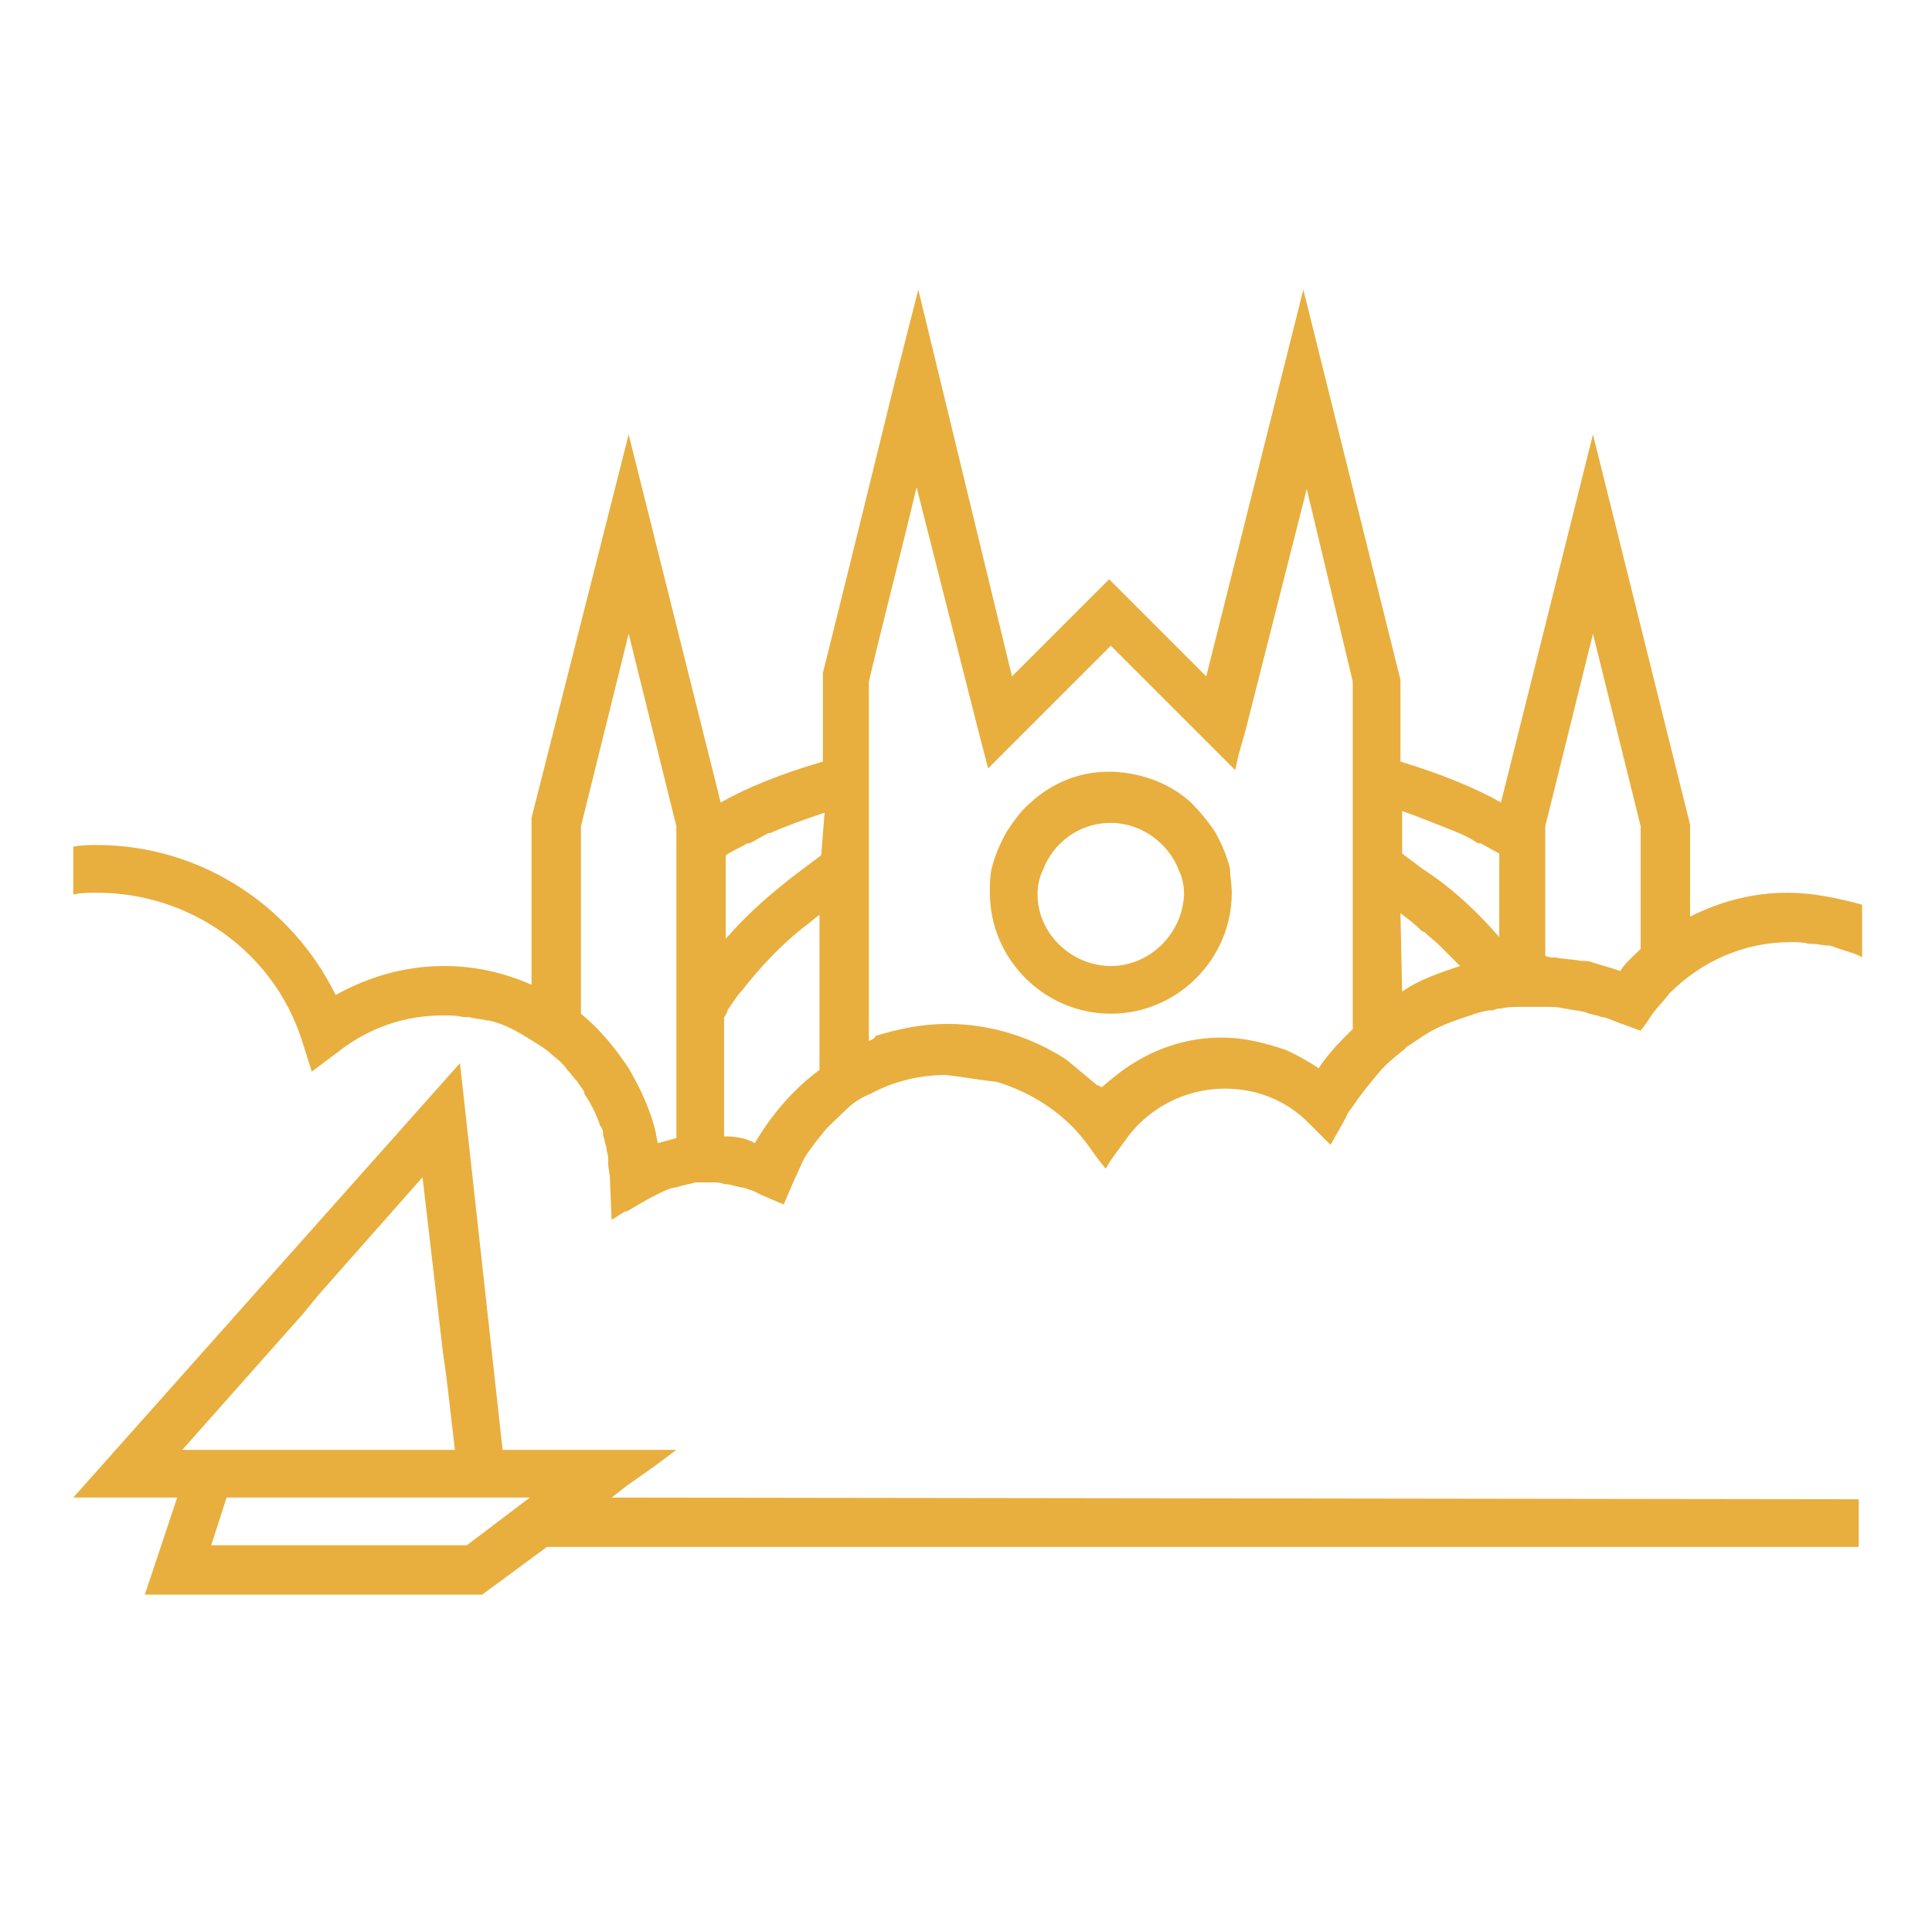
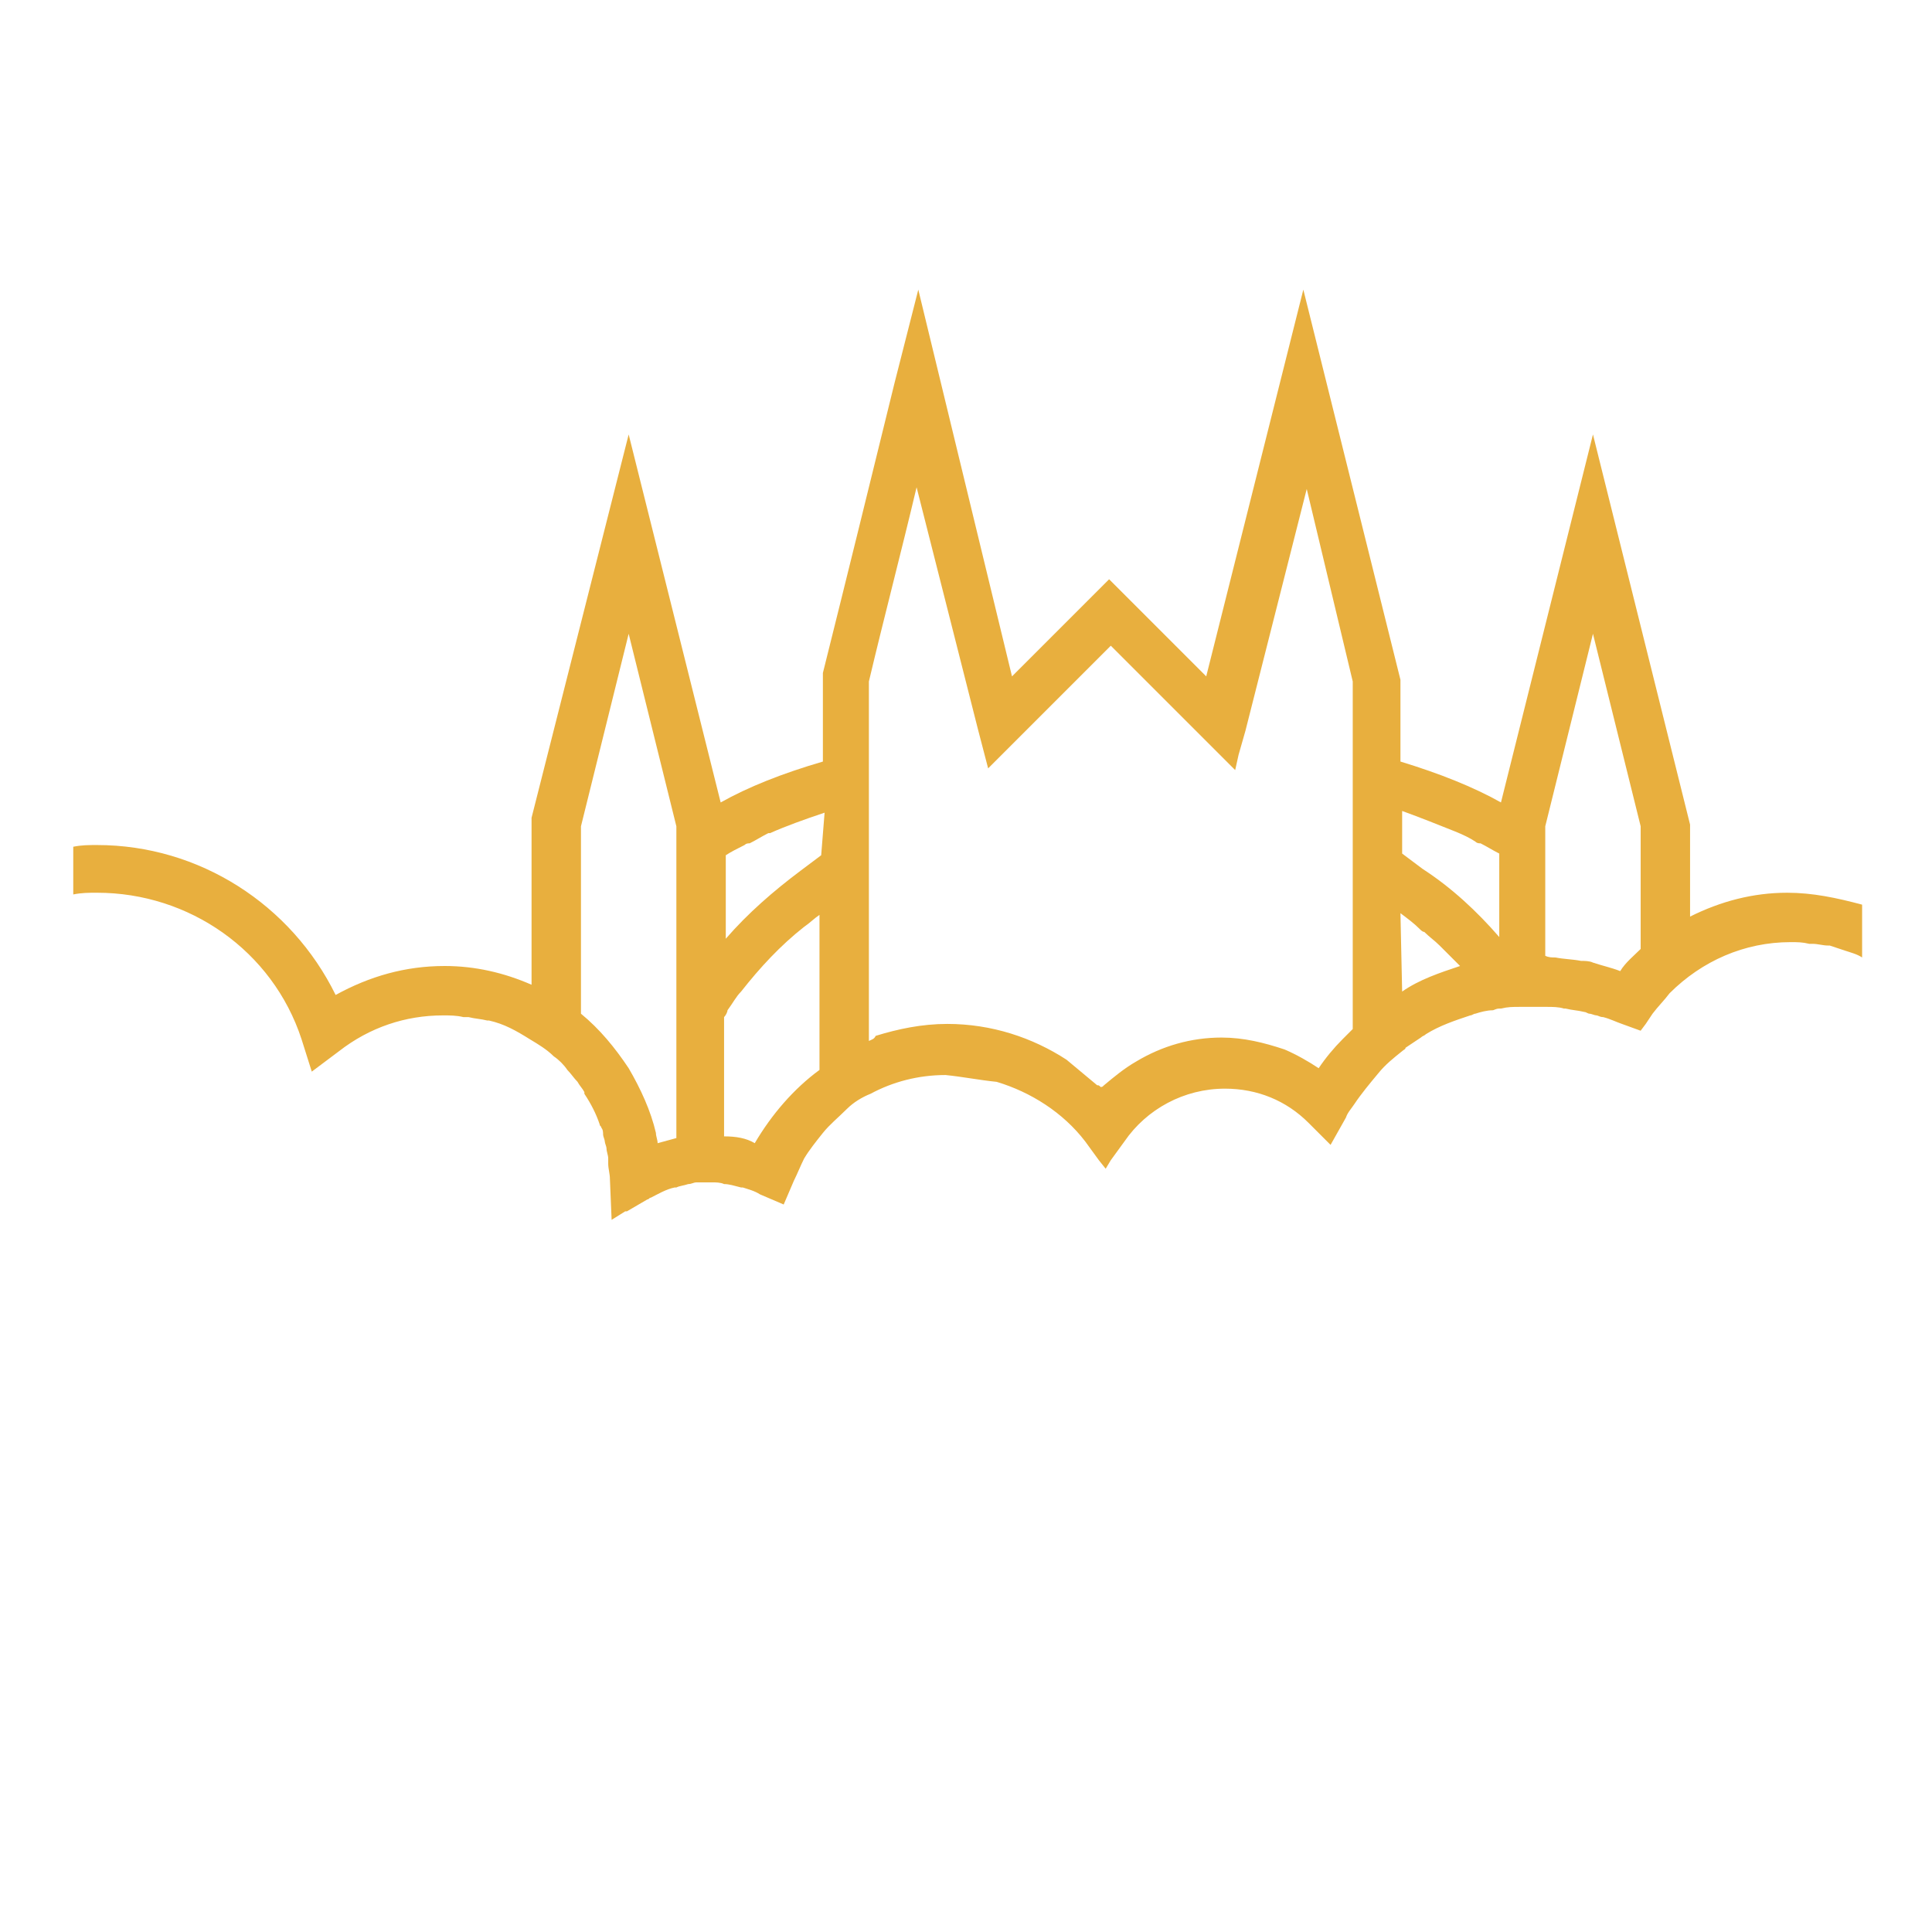
<svg xmlns="http://www.w3.org/2000/svg" version="1.1" id="Ebene_1" x="0px" y="0px" viewBox="0 0 113.4 113.4" style="enable-background:new 0 0 113.4 113.4;" xml:space="preserve">
  <style type="text/css">
	.st0{fill:#E8AF3E;}
</style>
  <g>
-     <path class="st0" d="M71.3,48.8c-0.4-0.6-0.9-1.2-1.4-1.7c-1.2-1.1-2.8-1.7-4.5-1.8c0,0,0,0,0,0c0.1,0,0.3,0,0.4,0l0,0l0,0   c-0.2,0-0.4,0-0.6,0s-0.4,0-0.6,0l0,0l0,0l0,0c0.1,0,0.3,0,0.4,0c-1.7,0-3.3,0.7-4.5,1.8c-0.6,0.5-1,1.1-1.4,1.7   c-0.4,0.7-0.7,1.4-0.9,2.2c-0.1,0.5-0.1,0.9-0.1,1.4c0,3.9,3.2,7.1,7.1,7.1s7.1-3.2,7.1-7.1c0-0.5-0.1-0.9-0.1-1.4   C72,50.2,71.7,49.5,71.3,48.8z M65.2,56.7c-2.3,0-4.3-1.9-4.3-4.2c0-0.5,0.1-1,0.3-1.4c0.6-1.6,2.1-2.8,4-2.8c1.8,0,3.4,1.2,4,2.8   c0.2,0.4,0.3,0.9,0.3,1.4C69.4,54.8,67.5,56.7,65.2,56.7z" />
-     <path class="st0" d="M35.9,87.9l0.9-0.7l1.7-1.2l1.2-0.9h-2.8l0,0h-0.3h0h-7.1l-2.5-22.7L4.3,87.9h6.1l-1.9,5.7h19.8l3.8-2.8h77   v-2.8L35.9,87.9L35.9,87.9z M24.8,69l0,0.1L26,79.4l0.2,1.4l0.5,4.3h-16l7.1-8l0.9-1.1l6.1-6.9L24.8,69z M27.4,90.7h-15l0.9-2.8   h16.4h1.4L27.4,90.7z" />
    <path class="st0" d="M104.9,52.4c-2,0-3.9,0.5-5.7,1.4v-5.4l-5.7-22.9l-5.4,21.6c-1.6-0.9-3.6-1.7-5.9-2.4v-4.8L76.5,17l-5.7,22.7   v0l0,0c-0.8-0.8-1.5-1.5-2.3-2.3c-0.8-0.8-1.6-1.6-2.4-2.4l-1-1l-1,1c-0.8,0.8-1.5,1.5-2.3,2.3c-0.8,0.8-1.6,1.6-2.4,2.4l0,0   L53.9,17l-1.4,5.5c-1.4,5.7-2.8,11.4-4.2,17l0,0.2v5c-2.4,0.7-4.4,1.5-6,2.4l-5.4-21.6L31.2,48l0,9.8c-1.6-0.7-3.3-1.1-5.1-1.1   c-2.3,0-4.4,0.6-6.4,1.7c-2.6-5.3-8-8.8-14-8.8c-0.5,0-0.9,0-1.4,0.1v1.4v1.4l0,0c0.5-0.1,0.9-0.1,1.4-0.1c5.4,0,10.3,3.4,12,8.6   l0.6,1.9l1.6-1.2c1.8-1.4,3.9-2.1,6.1-2.1c0.4,0,0.8,0,1.2,0.1c0.1,0,0.2,0,0.3,0c0.4,0.1,0.7,0.1,1.1,0.2c0,0,0.1,0,0.1,0   c0.9,0.2,1.6,0.6,2.4,1.1l0,0l0,0c0.5,0.3,1,0.6,1.4,1c0.3,0.2,0.6,0.5,0.8,0.8l0,0c0.2,0.2,0.4,0.5,0.6,0.7l0,0l0,0   c0.1,0.2,0.3,0.4,0.4,0.6c0,0,0,0,0,0.1c0.4,0.6,0.7,1.2,0.9,1.8c0,0.1,0.1,0.1,0.1,0.2c0.1,0.1,0.1,0.3,0.1,0.4   c0,0.1,0.1,0.3,0.1,0.4c0,0.1,0.1,0.3,0.1,0.4c0,0.2,0.1,0.4,0.1,0.6c0,0.1,0,0.2,0,0.3c0,0.3,0.1,0.6,0.1,0.9l0.1,2.4l0.8-0.5   l0.1,0l1.2-0.7c0.1,0,0.1-0.1,0.2-0.1c0.4-0.2,0.9-0.5,1.4-0.6h0l0,0c0,0,0,0,0.1,0c0.2-0.1,0.4-0.1,0.7-0.2c0.2,0,0.3-0.1,0.5-0.1   c0.1,0,0.1,0,0.2,0c0,0,0,0,0,0c0.2,0,0.4,0,0.6,0c0,0,0,0,0.1,0c0.2,0,0.5,0,0.7,0.1c0.3,0,0.6,0.1,1,0.2c0,0,0.1,0,0.1,0   c0.3,0.1,0.7,0.2,1,0.4l1.4,0.6l0.6-1.4c0.2-0.4,0.4-0.9,0.6-1.3c0.3-0.5,0.7-1,1.1-1.5c0.4-0.5,0.9-0.9,1.4-1.4   c0.4-0.4,0.9-0.7,1.4-0.9c1.3-0.7,2.8-1.1,4.4-1.1c1,0.1,2,0.3,3,0.4c2,0.6,3.9,1.8,5.2,3.5l0.8,1.1l0.4,0.5l0.3-0.5l0.8-1.1   c1.3-1.9,3.5-3.1,5.9-3.1c1.9,0,3.6,0.7,4.9,2l1.3,1.3l0.9-1.6c0.1-0.3,0.3-0.5,0.5-0.8c0.4-0.6,0.9-1.2,1.4-1.8   c0.4-0.5,0.9-0.9,1.4-1.3c0.1-0.1,0.2-0.1,0.2-0.2c0.3-0.2,0.6-0.4,0.9-0.6c0.1-0.1,0.2-0.1,0.3-0.2c0.8-0.5,1.7-0.8,2.6-1.1   c0.1,0,0.2-0.1,0.3-0.1c0.3-0.1,0.7-0.2,1-0.2l0,0c0.1,0,0.2-0.1,0.4-0.1c0,0,0.1,0,0.1,0c0.4-0.1,0.7-0.1,1.1-0.1   c0.1,0,0.1,0,0.2,0c0.2,0,0.5,0,0.7,0c0.2,0,0.4,0,0.6,0l0,0c0,0,0.1,0,0.1,0h0c0.3,0,0.7,0,1,0.1c0,0,0,0,0.1,0   c0.4,0.1,0.7,0.1,1.1,0.2c0.1,0,0.2,0.1,0.3,0.1c0.1,0,0.3,0.1,0.4,0.1c0.1,0,0.2,0.1,0.4,0.1c0.4,0.1,0.8,0.3,1.1,0.4l1.1,0.4   l0.3-0.4l0.4-0.6c0.3-0.4,0.7-0.8,1-1.2c1.9-1.9,4.4-3,7.1-3c0.4,0,0.7,0,1.1,0.1c0.1,0,0.1,0,0.2,0c0.3,0,0.6,0.1,0.9,0.1   c0,0,0.1,0,0.1,0c0.3,0.1,0.6,0.2,0.9,0.3c0,0,0,0,0,0c0.3,0.1,0.7,0.2,1,0.4l0,0v-3.1C107.8,52.7,106.4,52.4,104.9,52.4z    M93.5,56.5c-0.2-0.1-0.5-0.1-0.7-0.1c-0.5-0.1-1-0.1-1.5-0.2c-0.2,0-0.4,0-0.6-0.1V51v-0.3v-1.9v-0.3l2.8-11.3l2.8,11.3v7.2   c-0.4,0.4-0.9,0.8-1.2,1.3C94.6,56.8,94.1,56.7,93.5,56.5z M71.7,60.9c-1.8,0-3.5,0.5-5,1.4c-0.7,0.4-1.3,0.9-1.9,1.4   c-0.1,0.1-0.1,0.1-0.2,0.1c-0.1-0.1-0.1-0.1-0.2-0.1c-0.6-0.5-1.2-1-1.8-1.5c-2-1.3-4.4-2.1-7-2.1c-1.5,0-2.9,0.3-4.2,0.7   C51.3,61,51.2,61,51,61.1v-0.3V40c0.9-3.8,1.9-7.6,2.8-11.4l3.6,14.2l0.6,2.3c0,0,6.8-6.8,7.2-7.2c0.4,0.4,0.9,0.9,1.4,1.4   c0.8,0.8,1.5,1.5,2.3,2.3l1,1l1.6,1.6l1,1l0.2-0.9l0.4-1.4l3.6-14.2L79.4,40v3.9v1.5v1.4v1.7v1.6V51v0.8v8.6   c-0.2,0.2-0.4,0.4-0.6,0.6c-0.5,0.5-1,1.1-1.4,1.7c-0.6-0.4-1.3-0.8-2-1.1C74.2,61.2,73,60.9,71.7,60.9z M36.9,62.7   c-0.8-1.2-1.7-2.3-2.8-3.2v-11l2.8-11.3l2.8,11.3v0.3v1.9V51v6v1.9V59v3.2v4.6c-0.4,0.1-0.7,0.2-1.1,0.3c0-0.2-0.1-0.4-0.1-0.6   C38.2,65.2,37.6,63.9,36.9,62.7z M48.2,50.2c-0.4,0.3-0.8,0.6-1.2,0.9c-1.6,1.2-3.1,2.5-4.4,4v-4v-0.9c0.3-0.2,0.7-0.4,1.1-0.6   c0.1-0.1,0.2-0.1,0.3-0.1c0.4-0.2,0.7-0.4,1.1-0.6c0,0,0.1,0,0.1,0c0.9-0.4,2-0.8,3.2-1.2L48.2,50.2L48.2,50.2z M42.5,66.7v-5.9   v-1.1c0.1-0.1,0.2-0.3,0.2-0.4c0.3-0.4,0.5-0.8,0.8-1.1c1.1-1.4,2.3-2.7,3.7-3.8c0.3-0.2,0.6-0.5,0.9-0.7v6.5v1.5v1.1   c-1.5,1.1-2.8,2.6-3.8,4.3C43.8,66.8,43.2,66.7,42.5,66.7z M85.4,48.8C85.4,48.8,85.4,48.8,85.4,48.8c0.5,0.2,0.9,0.4,1.2,0.6   c0.1,0.1,0.2,0.1,0.3,0.1c0.4,0.2,0.7,0.4,1.1,0.6V51v4c-1.3-1.5-2.8-2.9-4.5-4c-0.4-0.3-0.8-0.6-1.2-0.9v-2.5l0,0   C83.4,48,84.4,48.4,85.4,48.8z M82.2,53.6c0.4,0.3,0.8,0.6,1.1,0.9c0.1,0.1,0.2,0.2,0.3,0.2c0.3,0.3,0.6,0.5,0.9,0.8   c0.1,0.1,0.1,0.1,0.2,0.2c0.3,0.3,0.7,0.7,1,1c-1.2,0.4-2.4,0.8-3.4,1.5L82.2,53.6L82.2,53.6z" />
  </g>
</svg>